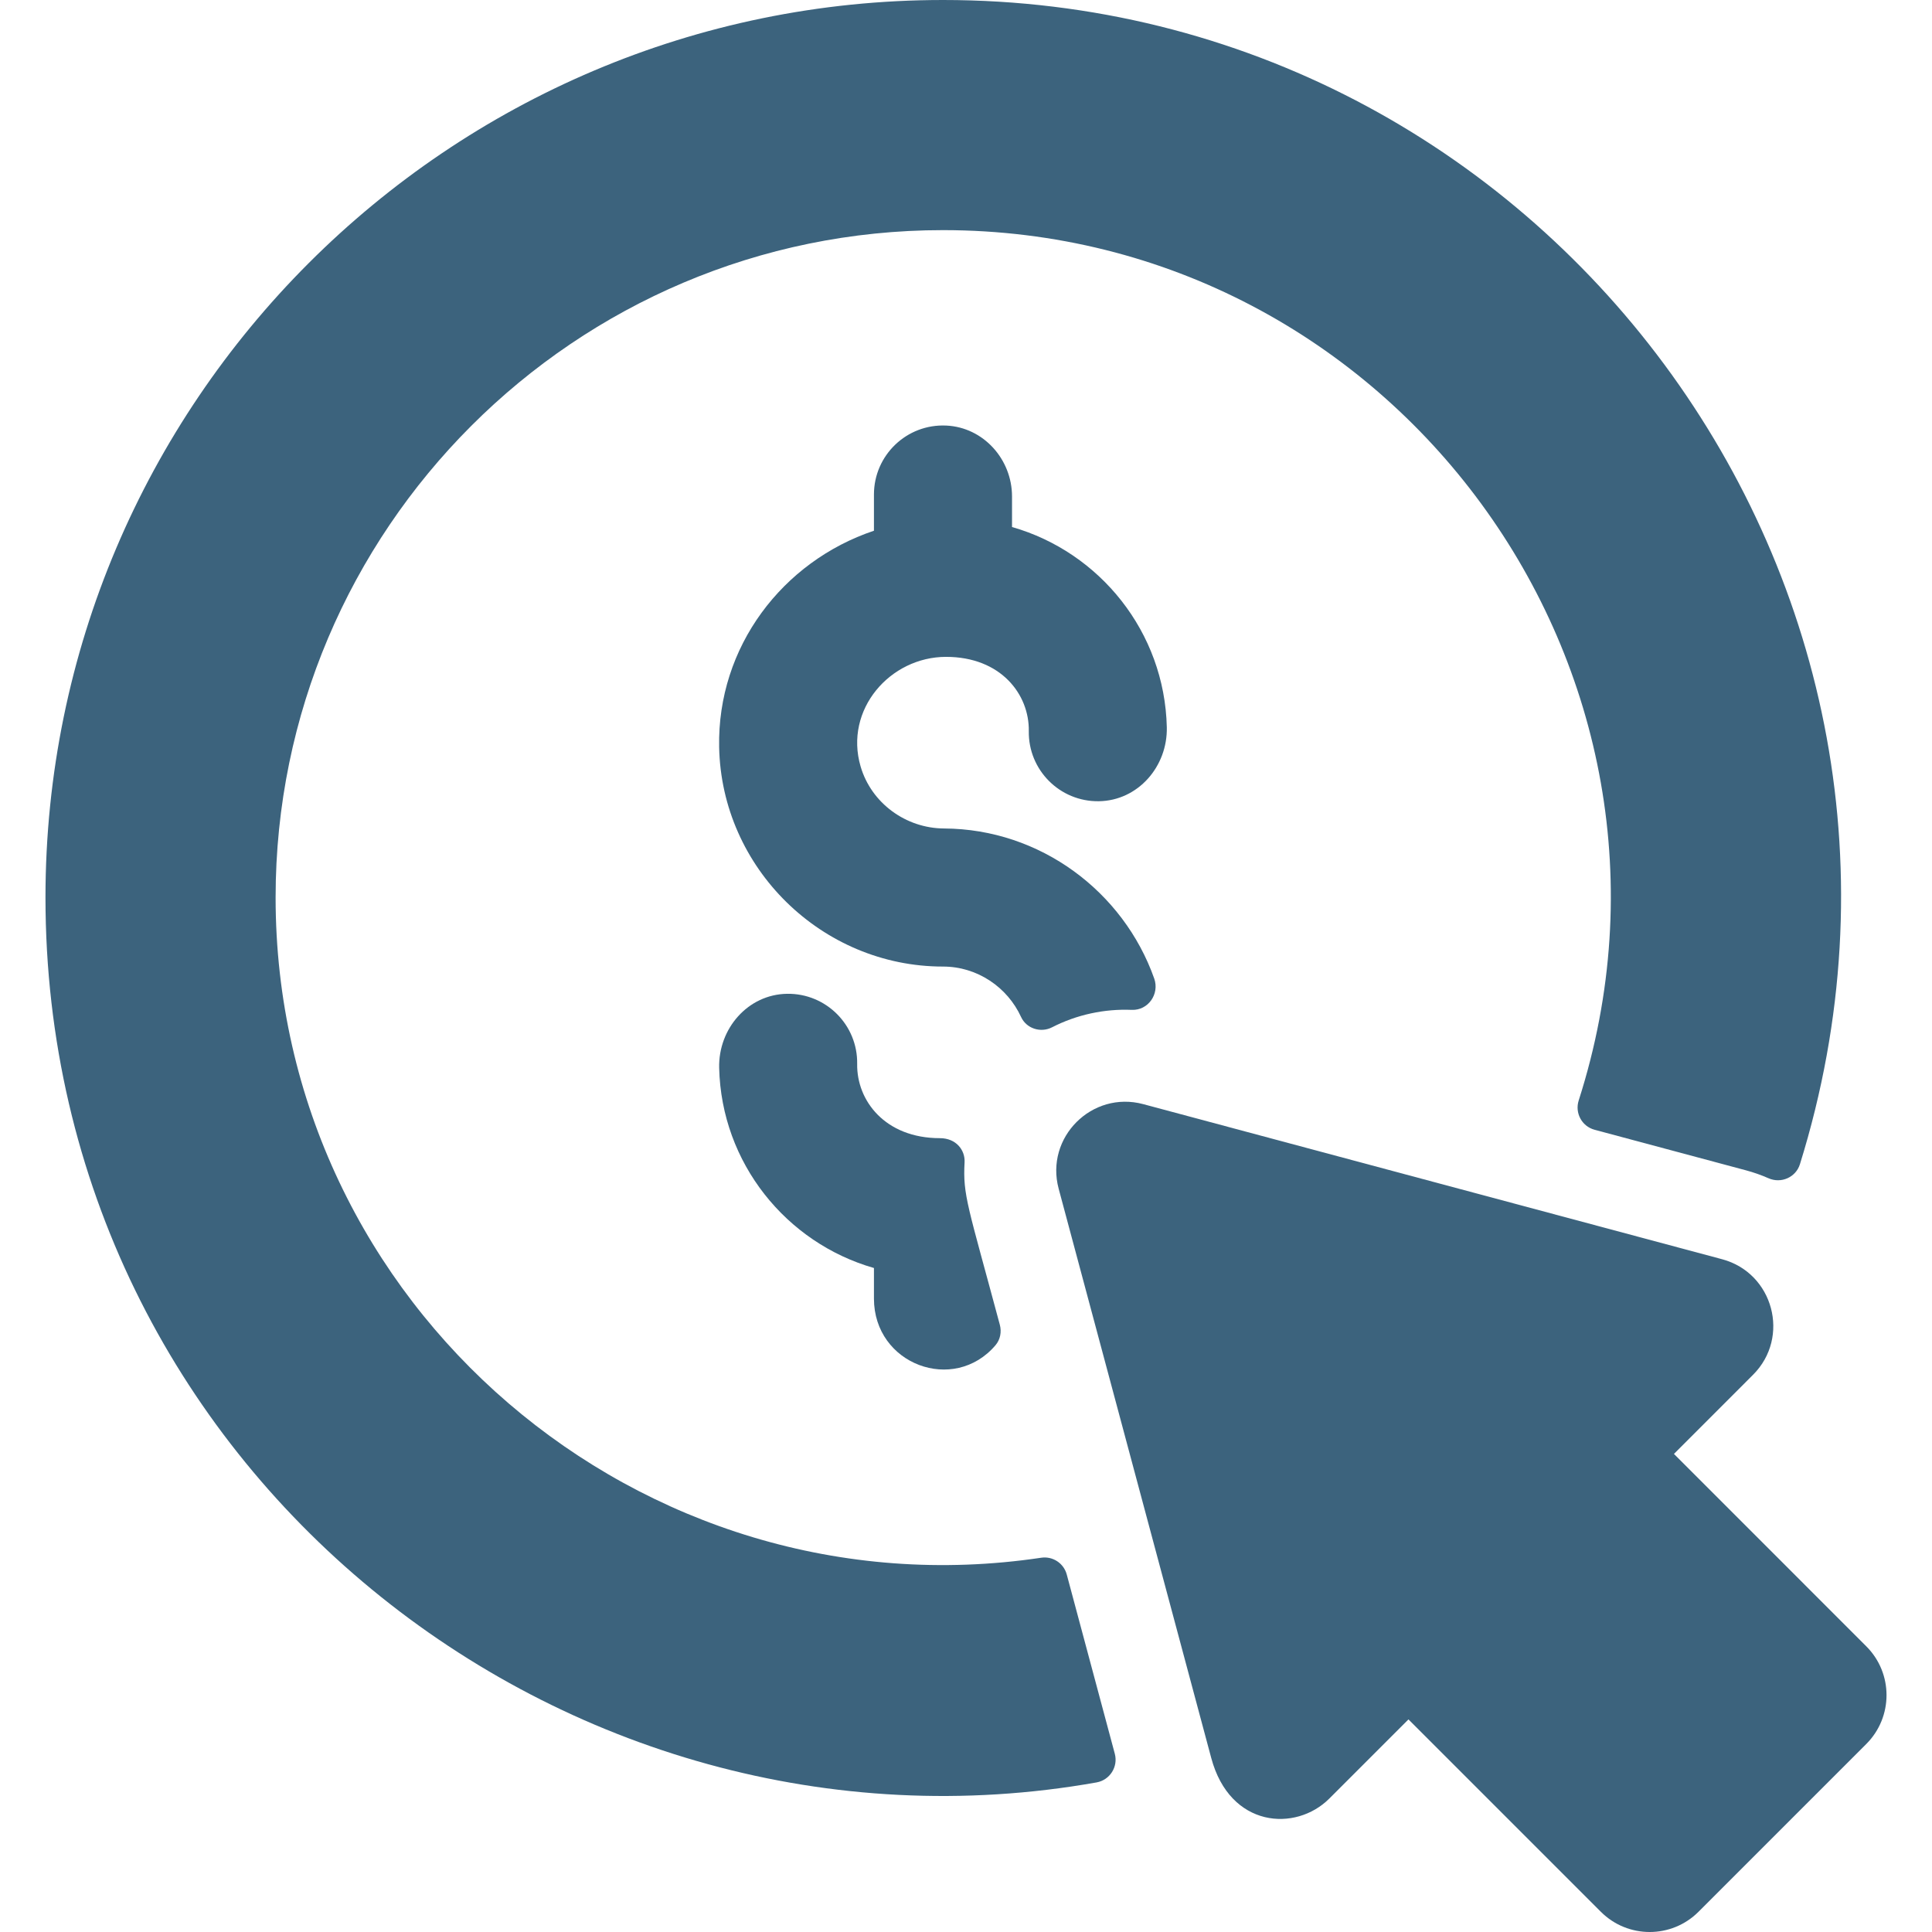
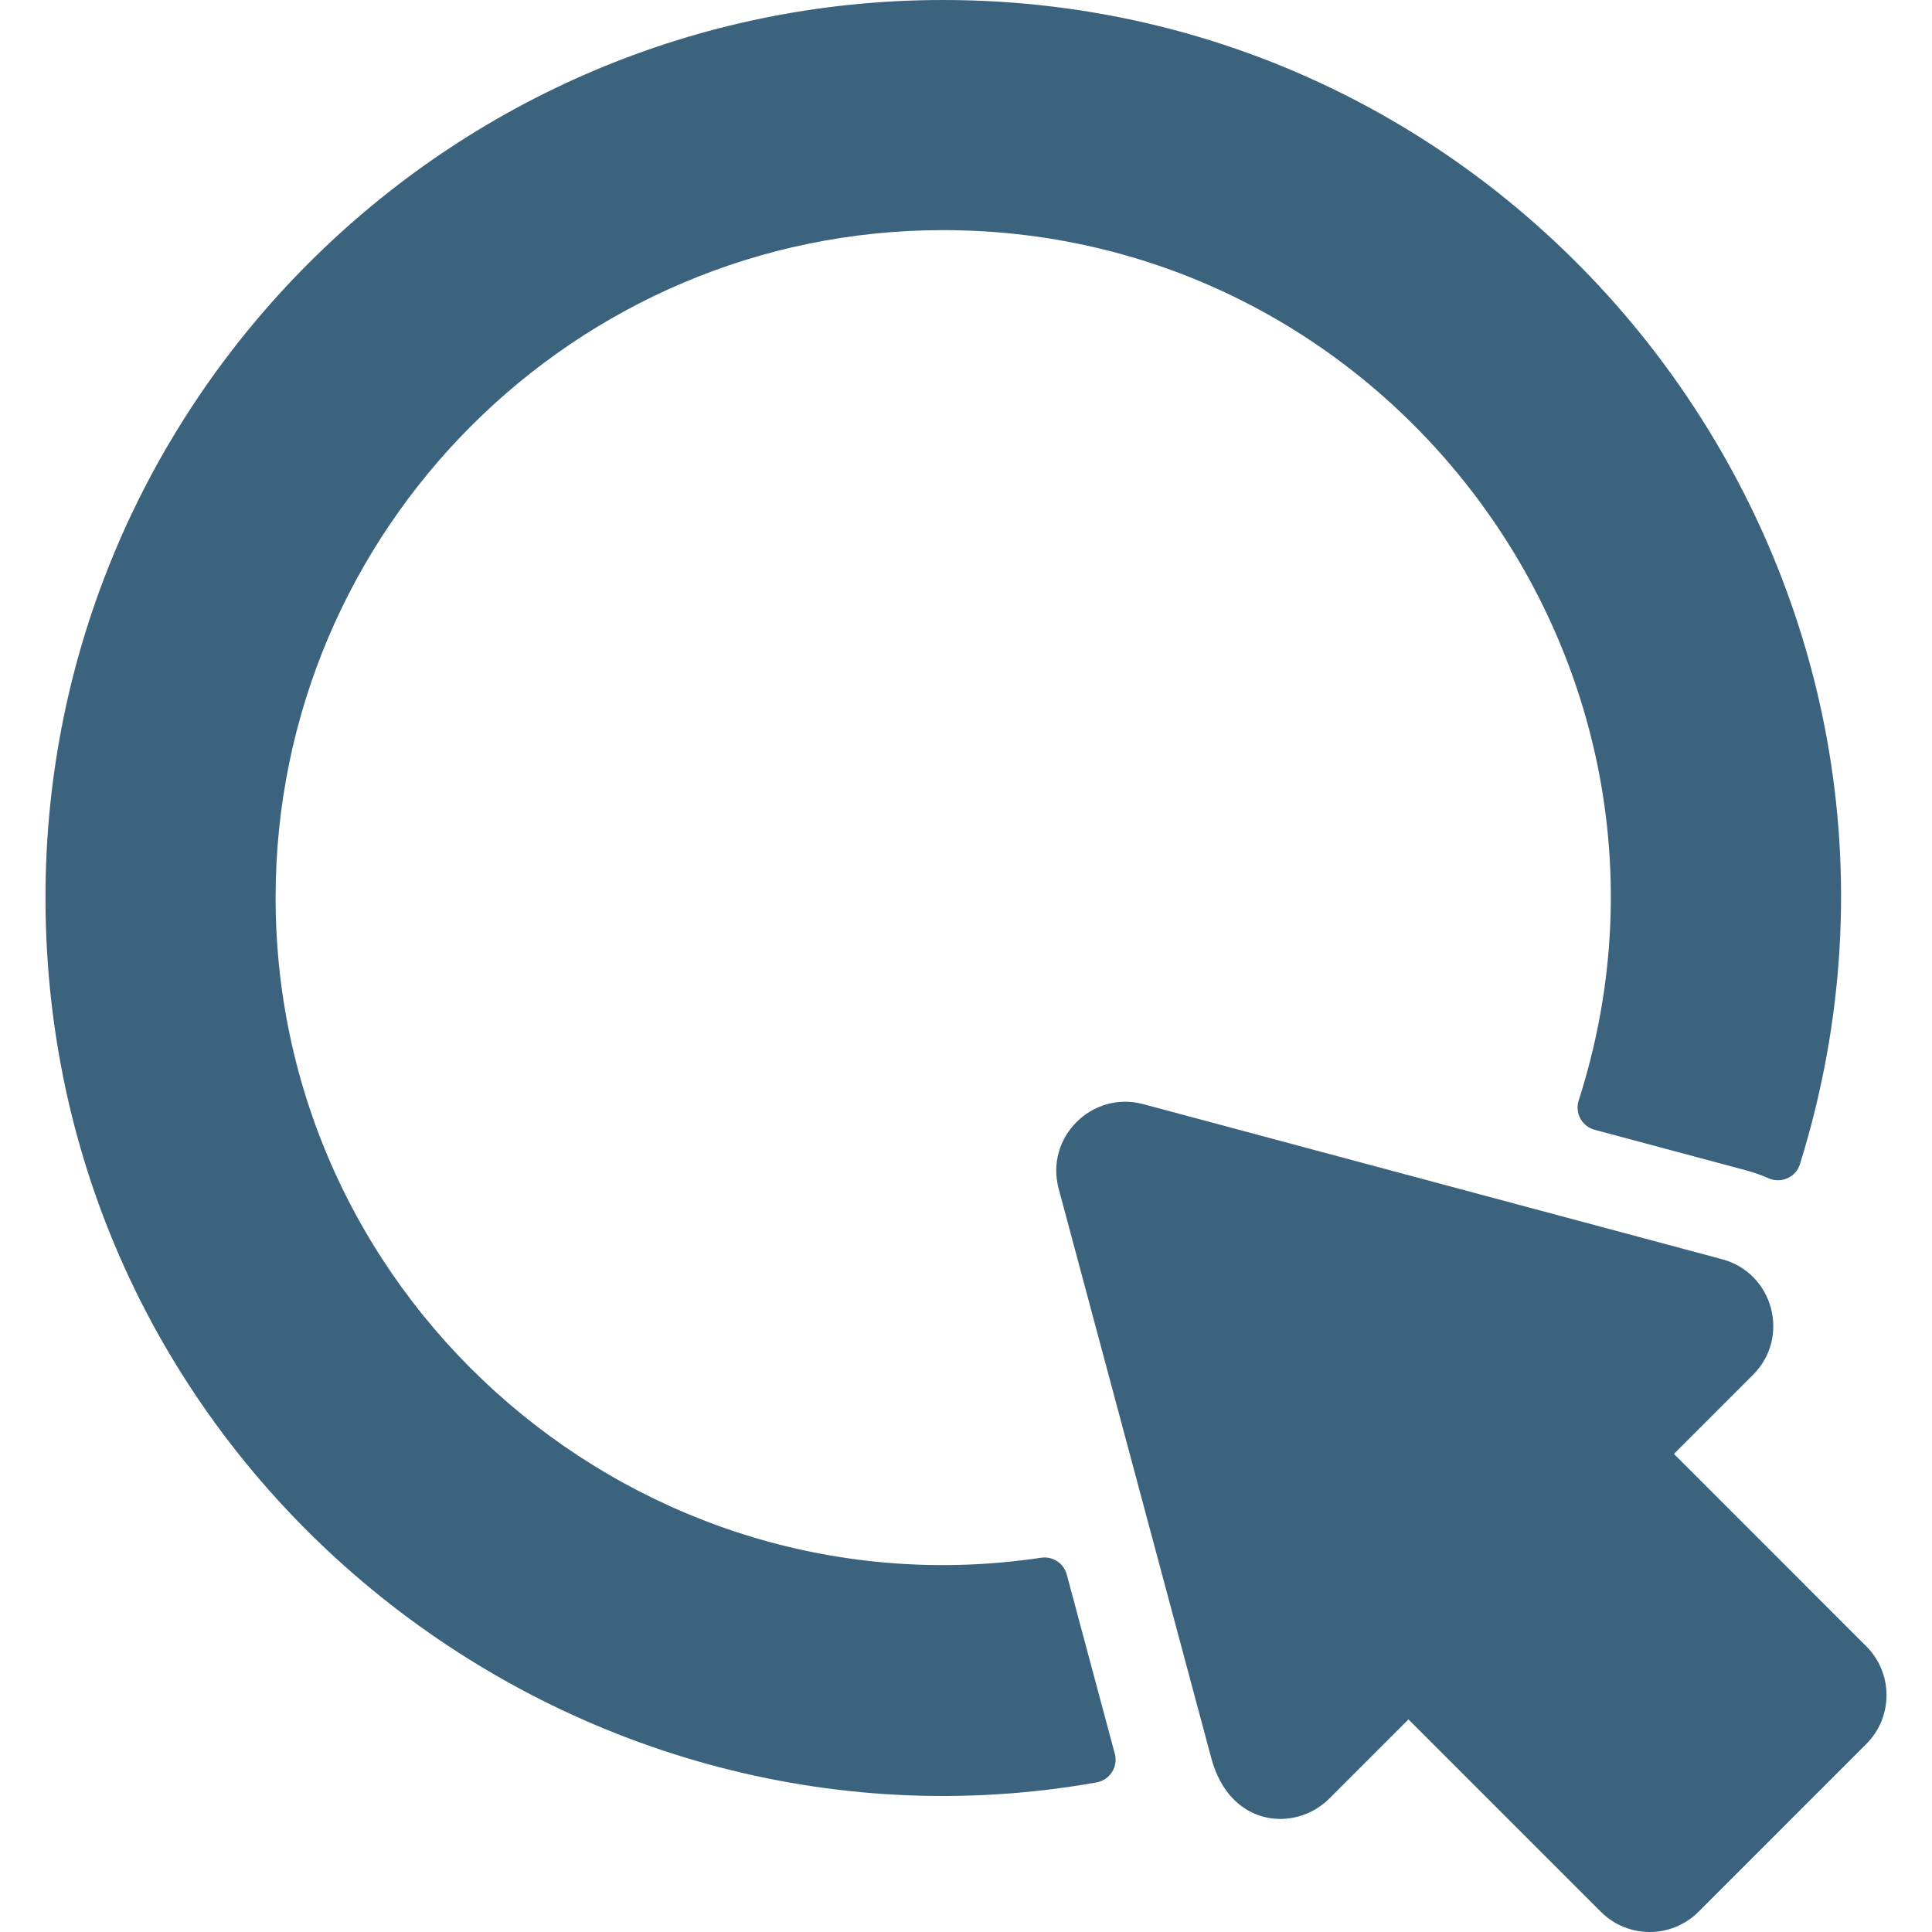
<svg xmlns="http://www.w3.org/2000/svg" fill="#3c637d" height="64px" width="64px" version="1.1" id="Layer_1" viewBox="0 0 511.999 511.999" xml:space="preserve">
  <g id="SVGRepo_bgCarrier" stroke-width="0" />
  <g id="SVGRepo_tracerCarrier" stroke-linecap="round" stroke-linejoin="round" />
  <g id="SVGRepo_iconCarrier">
    <g>
      <g>
        <g>
          <path d="M282.701,417.258c-0.801-2.99-3.714-4.902-6.776-4.445C170.016,428.644,73.038,346.171,73.038,237.85 c0-97.522,79.341-176.863,176.863-176.863c119.226,0,205.029,116.522,168.471,230.64c-1.066,3.326,0.839,6.868,4.213,7.772 l40.109,10.746c2.065,0.554,4.067,1.261,5.994,2.108c3.338,1.466,7.227-0.243,8.311-3.724C524.864,154.762,409.031,0,249.901,0 C118.75,0,12.051,106.7,12.051,237.85c0,151.181,137.666,259.523,278.547,234.509c3.525-0.626,5.762-4.139,4.836-7.597 L282.701,417.258z" />
-           <path d="M250.711,174.075c14.56,0,22.086,9.975,21.931,19.667c-0.165,10.324,8.224,18.729,18.54,18.593 c10.408-0.137,18.277-9.225,18.034-19.631c-0.588-25.217-17.769-46.391-41.02-53.038v-8.094c0-9.852-7.571-18.328-17.412-18.791 c-10.507-0.495-19.18,7.877-19.18,18.275v9.59c-24.297,8.159-41.532,30.828-41.025,57.321 c0.614,32.082,27.225,58.182,59.321,58.182c9.121,0,17.085,5.499,20.688,13.351c1.415,3.082,5.195,4.295,8.213,2.748 c6.565-3.364,13.878-4.925,21.133-4.623c4.337,0.18,7.397-4.196,5.95-8.289c-8.133-23.006-30.157-39.656-55.701-39.78 c-10.123-0.049-19.267-6.71-22.112-16.425C223.653,188.033,235.903,174.075,250.711,174.075z" />
-           <path d="M263.83,356.481c1.258-1.482,1.638-3.521,1.136-5.399c-8.469-31.599-9.829-34.283-9.344-43.045 c0.179-3.251-2.239-6.412-6.531-6.412c-14.56,0-22.086-9.976-21.931-19.667c0.165-10.324-8.224-18.729-18.54-18.593 c-10.408,0.138-18.277,9.225-18.034,19.631c0.588,25.218,17.769,46.391,41.02,53.038v8.106 C231.605,361.61,252.802,369.473,263.83,356.481z" />
          <path d="M494.59,436.295l-50.98-50.993l20.976-20.983c9.937-9.943,5.389-26.967-8.206-30.608l-153.417-41.105 c-13.578-3.636-26.052,8.813-22.408,22.409c0.329,1.229,39.938,149.009,40.431,150.849c4.962,18.551,22.397,19.672,31.296,10.77 l20.977-20.977l50.984,50.983c7.145,7.146,18.73,7.144,25.874,0l44.472-44.472C501.734,455.024,501.736,443.442,494.59,436.295z" />
        </g>
      </g>
    </g>
  </g>
</svg>